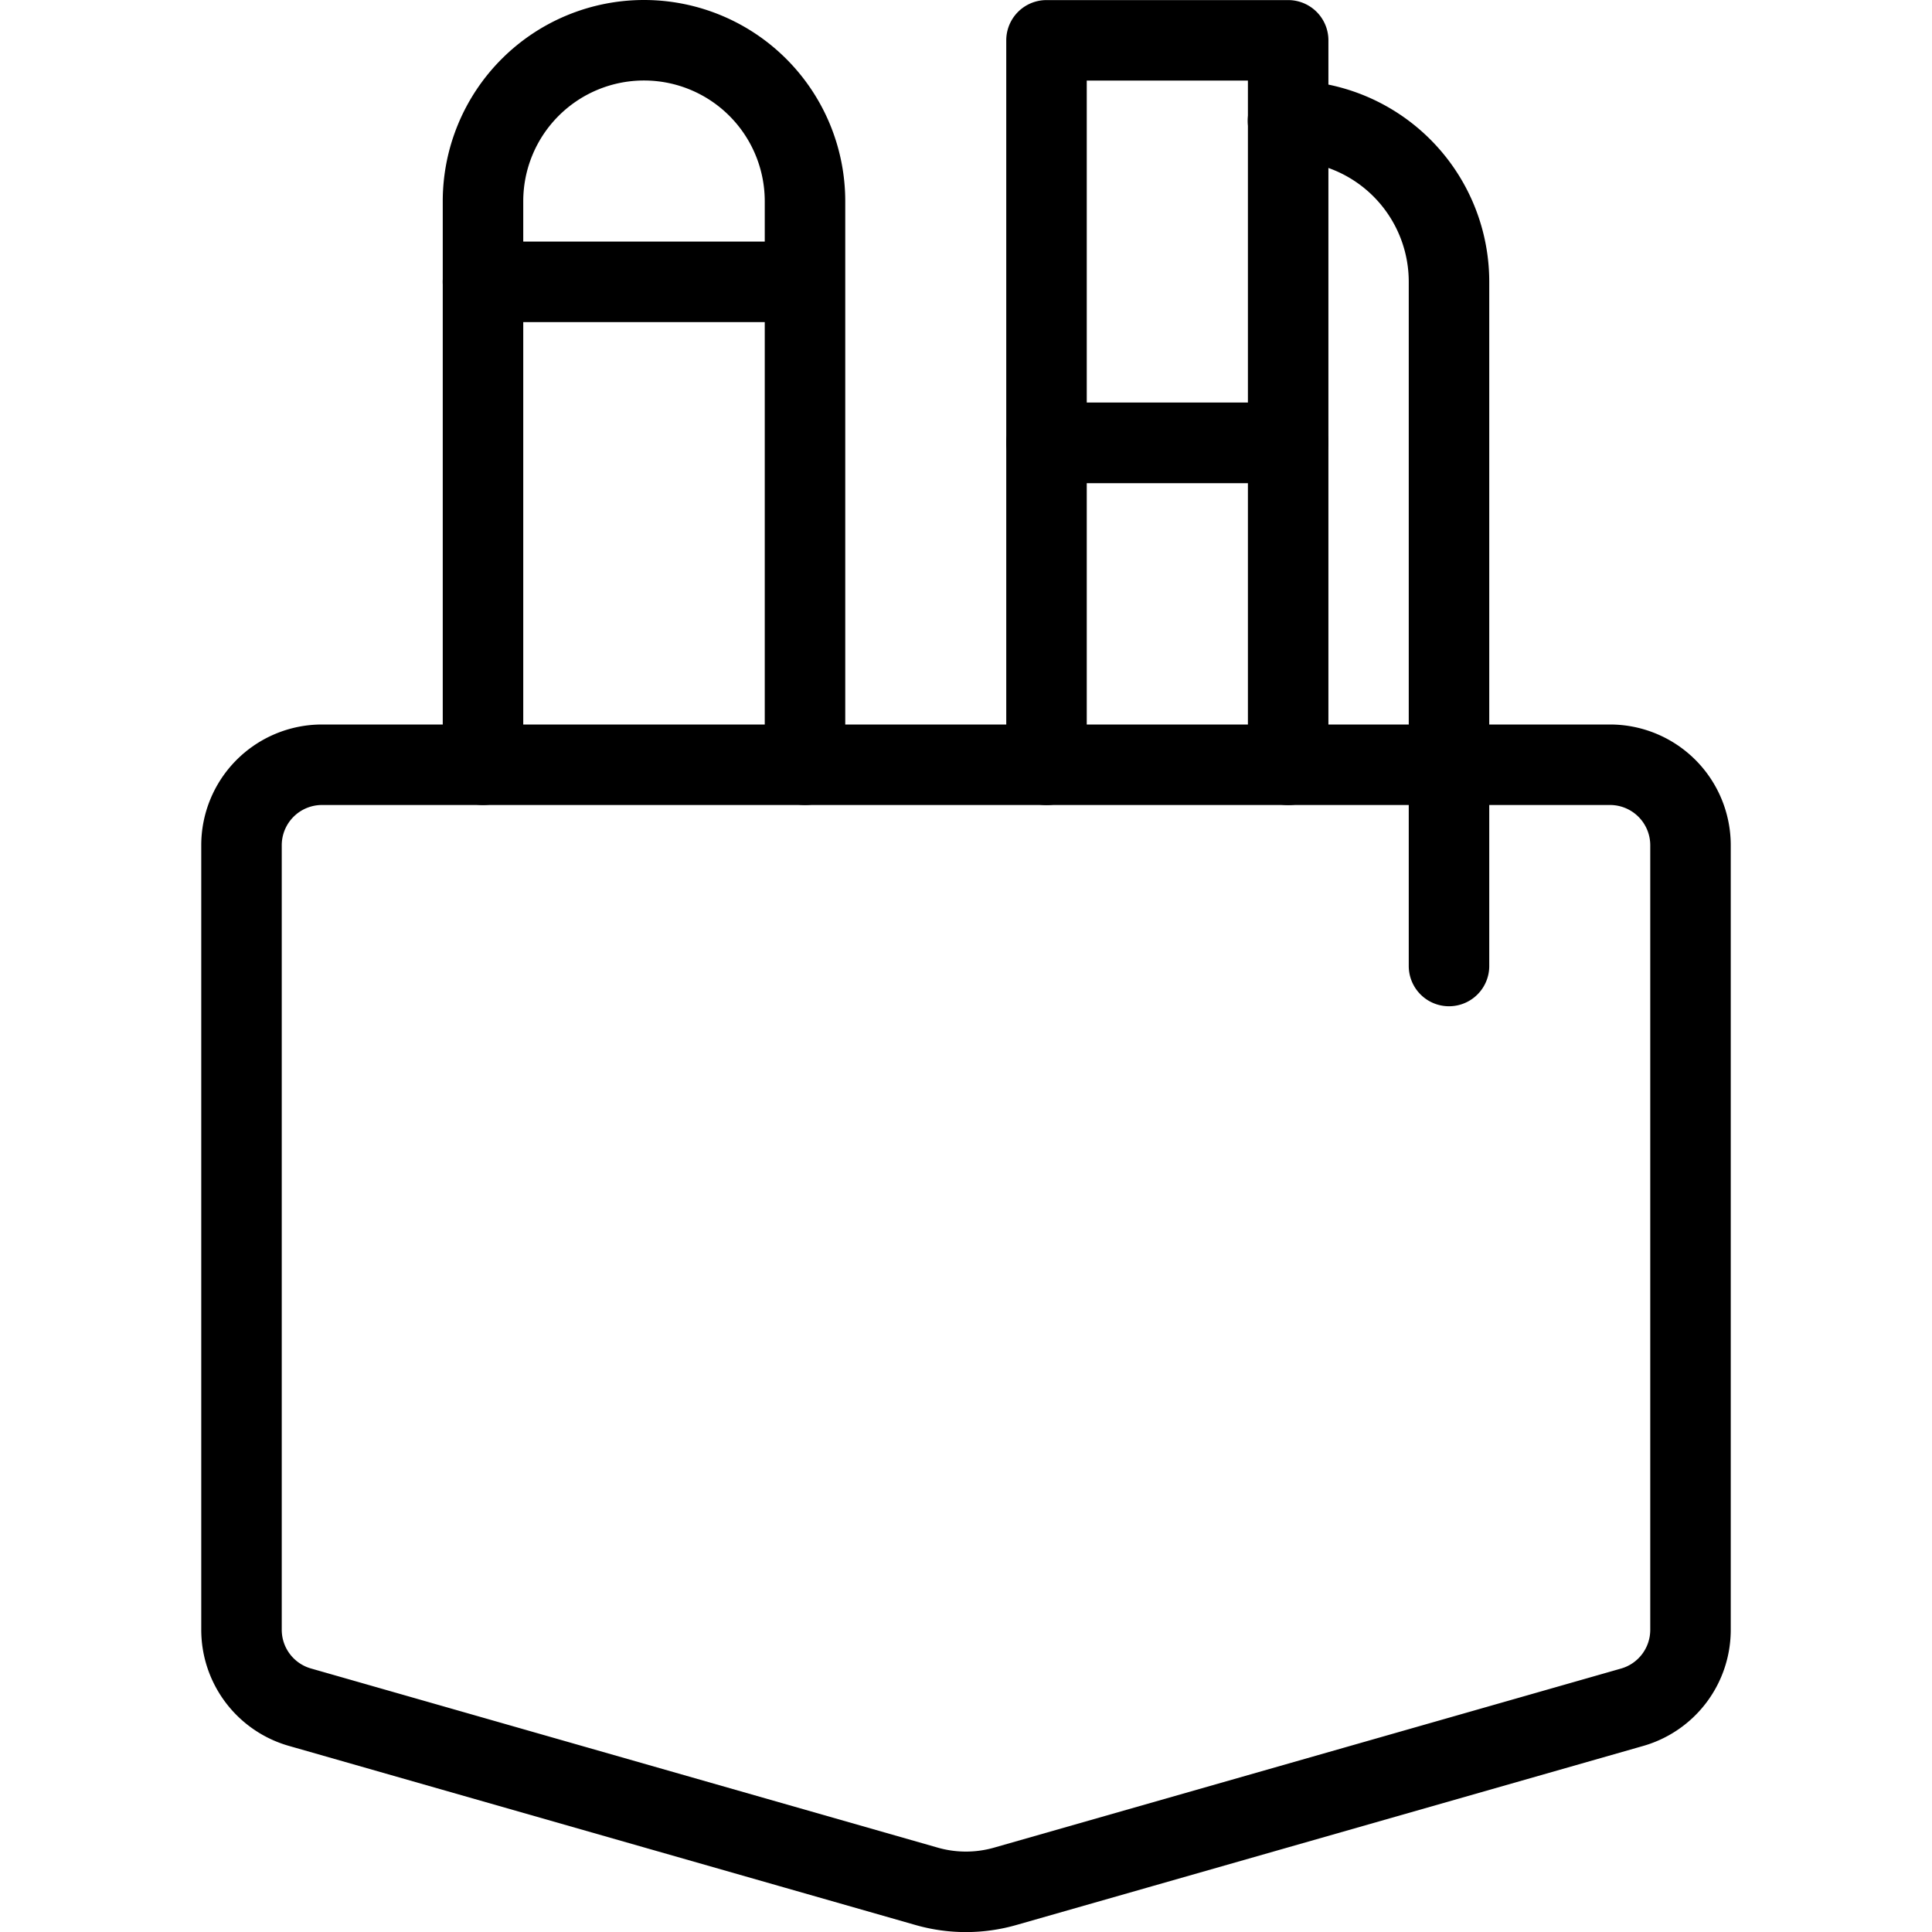
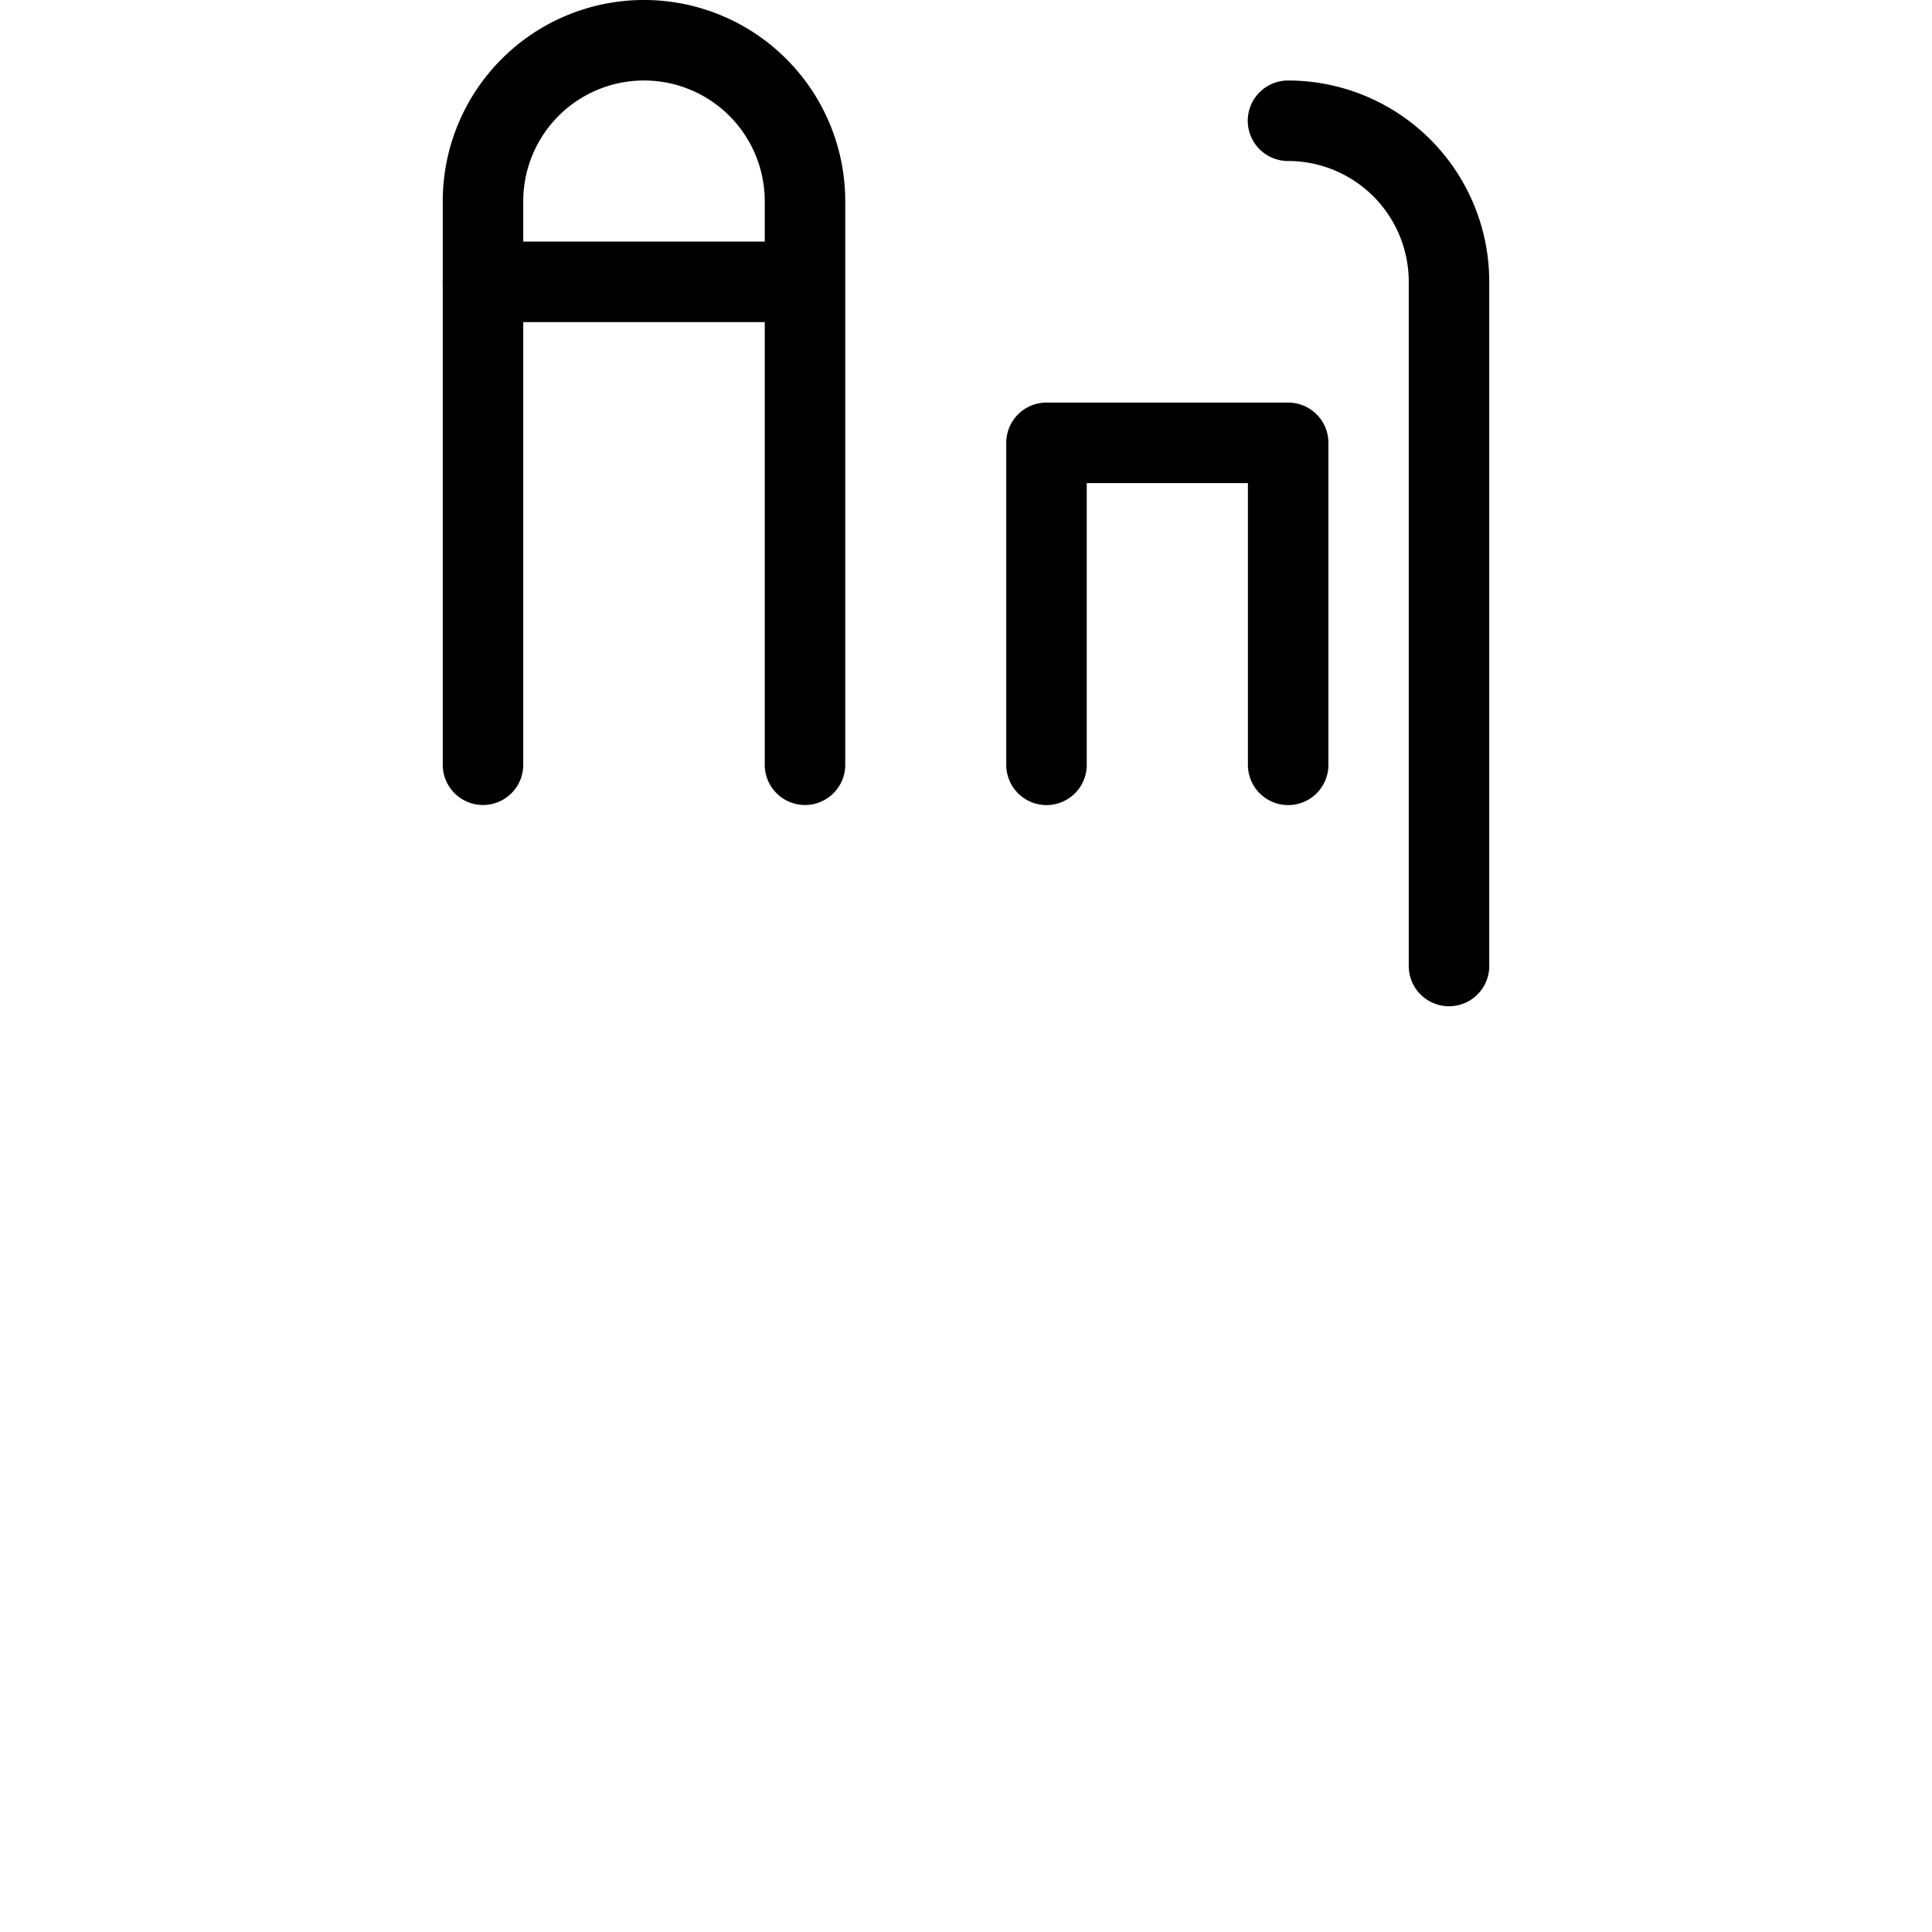
<svg xmlns="http://www.w3.org/2000/svg" viewBox="0 0 24 24">
  <g transform="matrix(1,0,0,1,0,0)">
    <path d="M6 9.5v-7a2 2 0 1 1 4 0v7m0-5.999H5.999m10.003 6v-4H13v4M16 1.5a2 2 0 0 1 2 2V12" fill="none" stroke="#000000" stroke-linecap="round" stroke-linejoin="round" />
-     <path fill="none" stroke="#000000" stroke-linecap="round" stroke-linejoin="round" d="M13 .501h3.002v5H13zm-1.491 22.931a1.774 1.774 0 0 0 .98 0l7.786-2.224a1 1 0 0 0 .725-.962V10.5a1 1 0 0 0-1-1H4a1 1 0 0 0-1 1v9.745a1 1 0 0 0 .725.962z" />
  </g>
</svg>